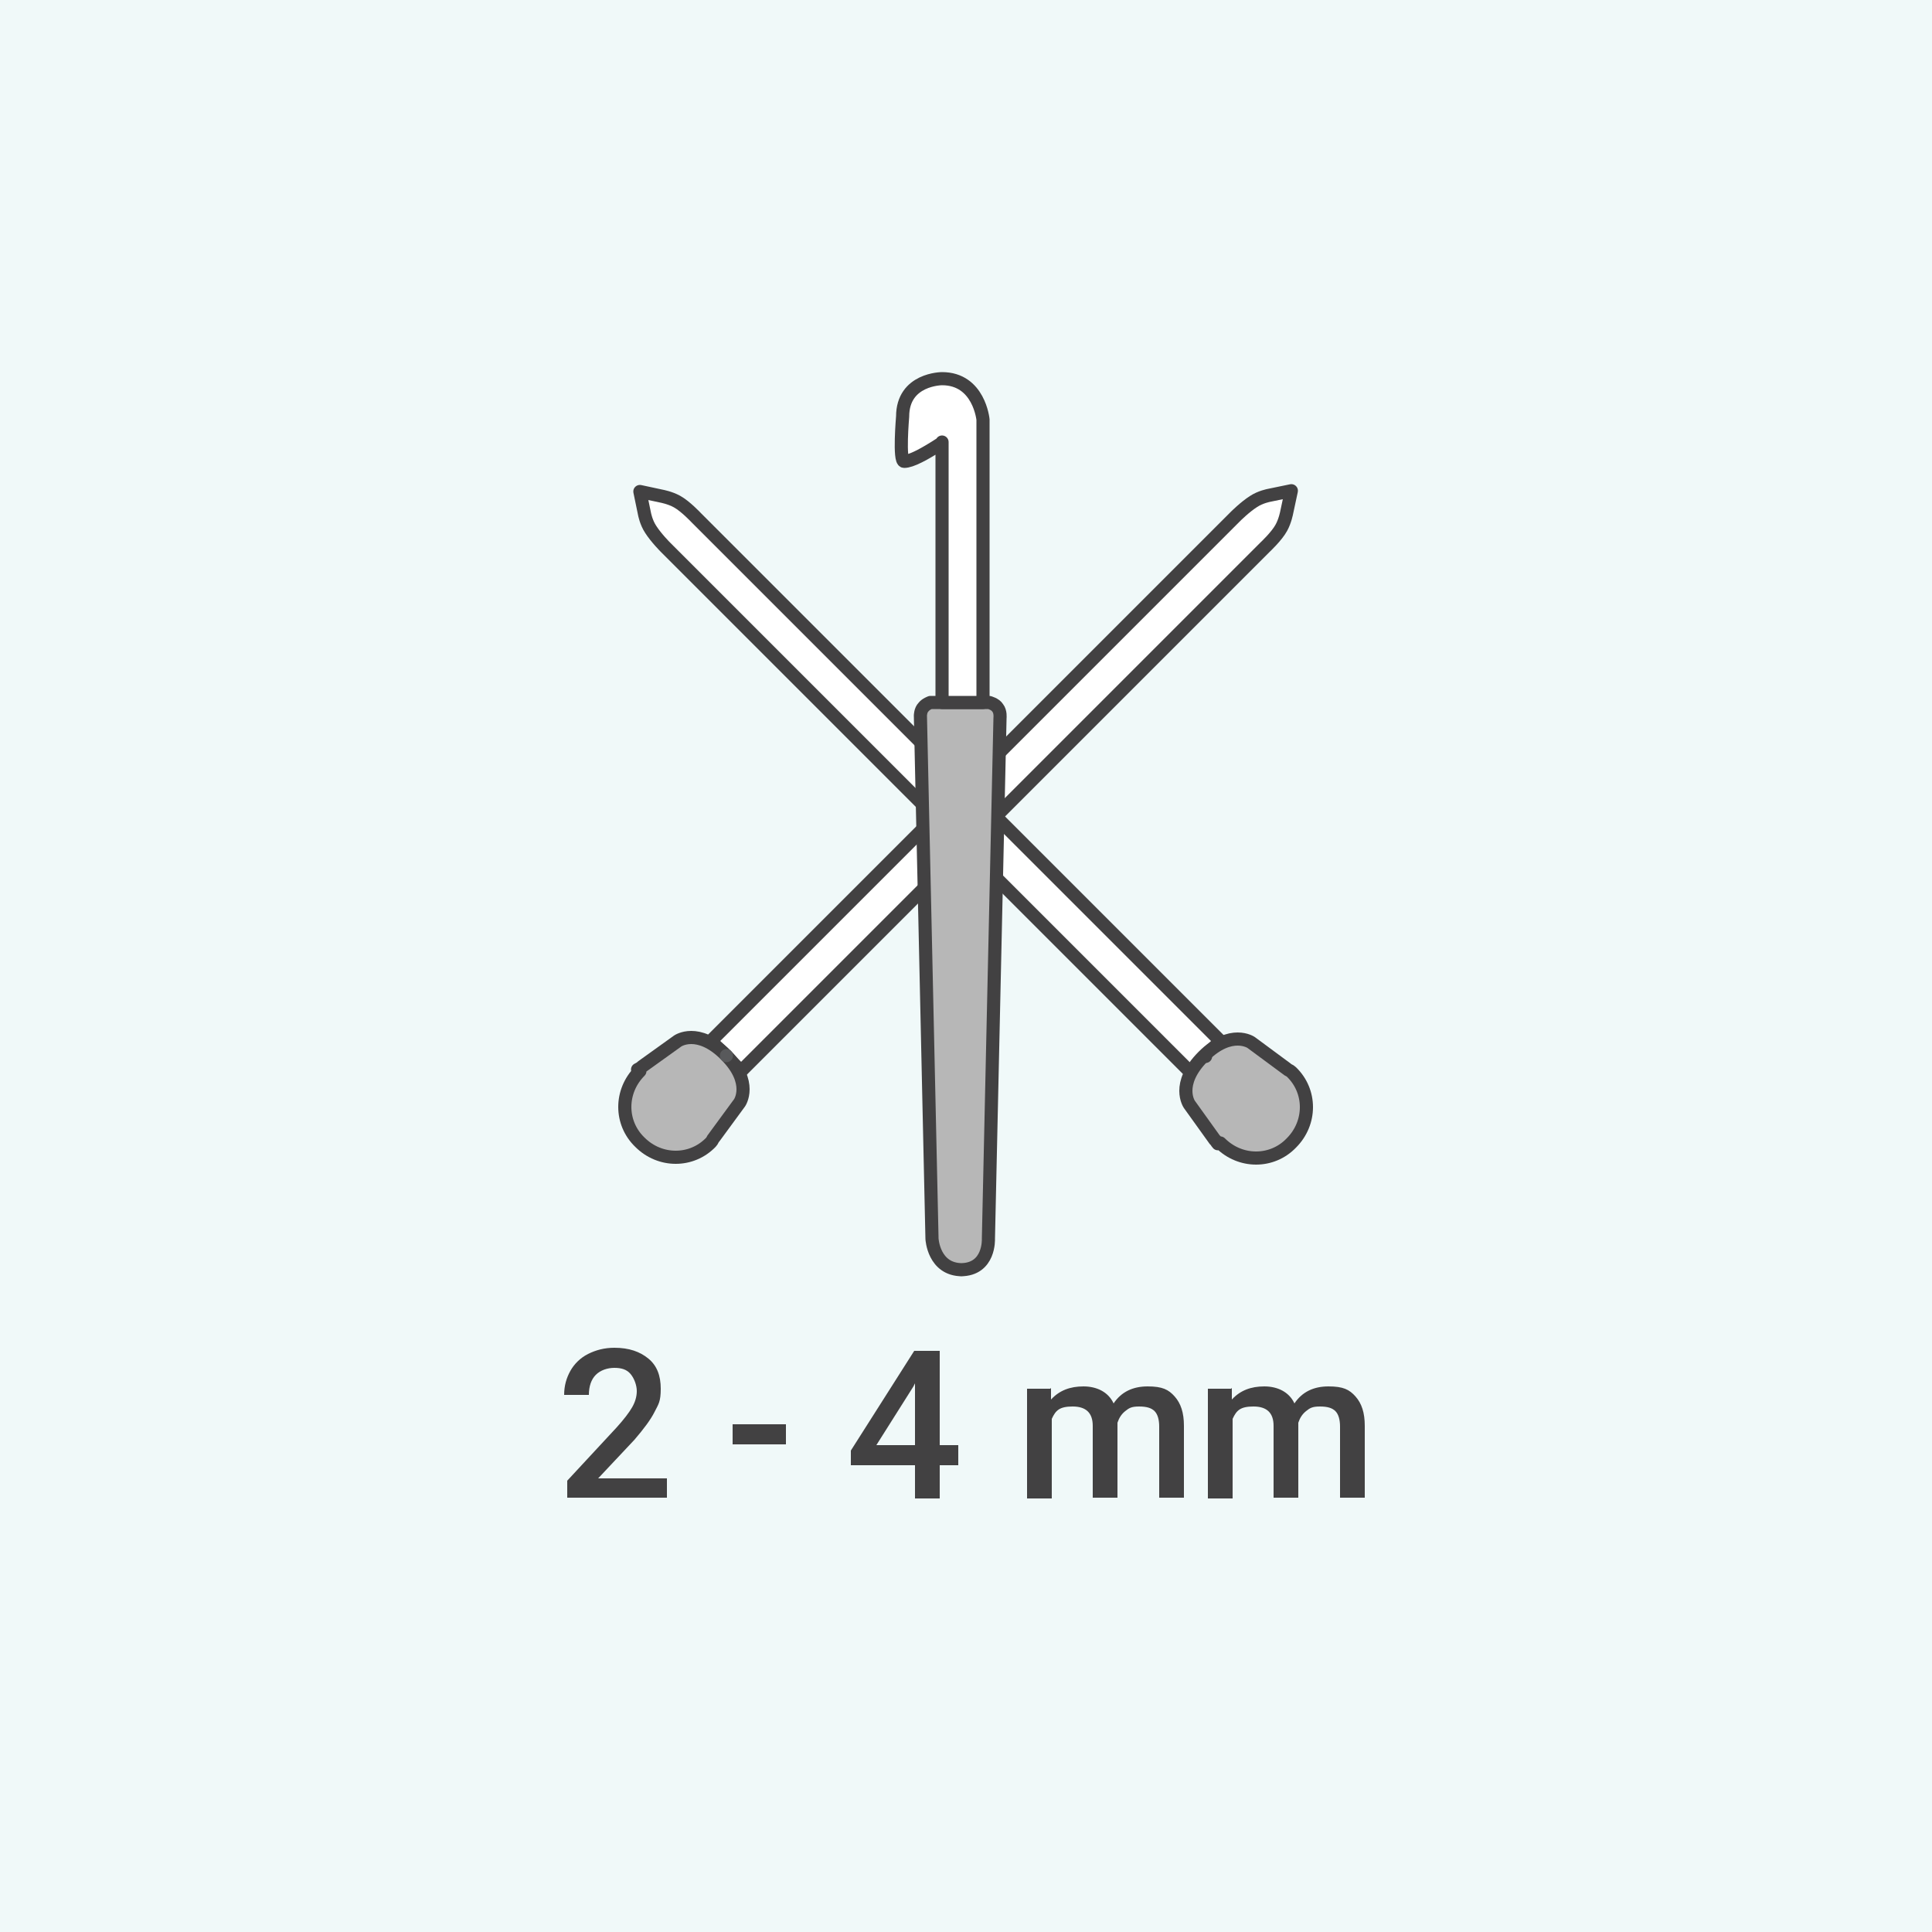
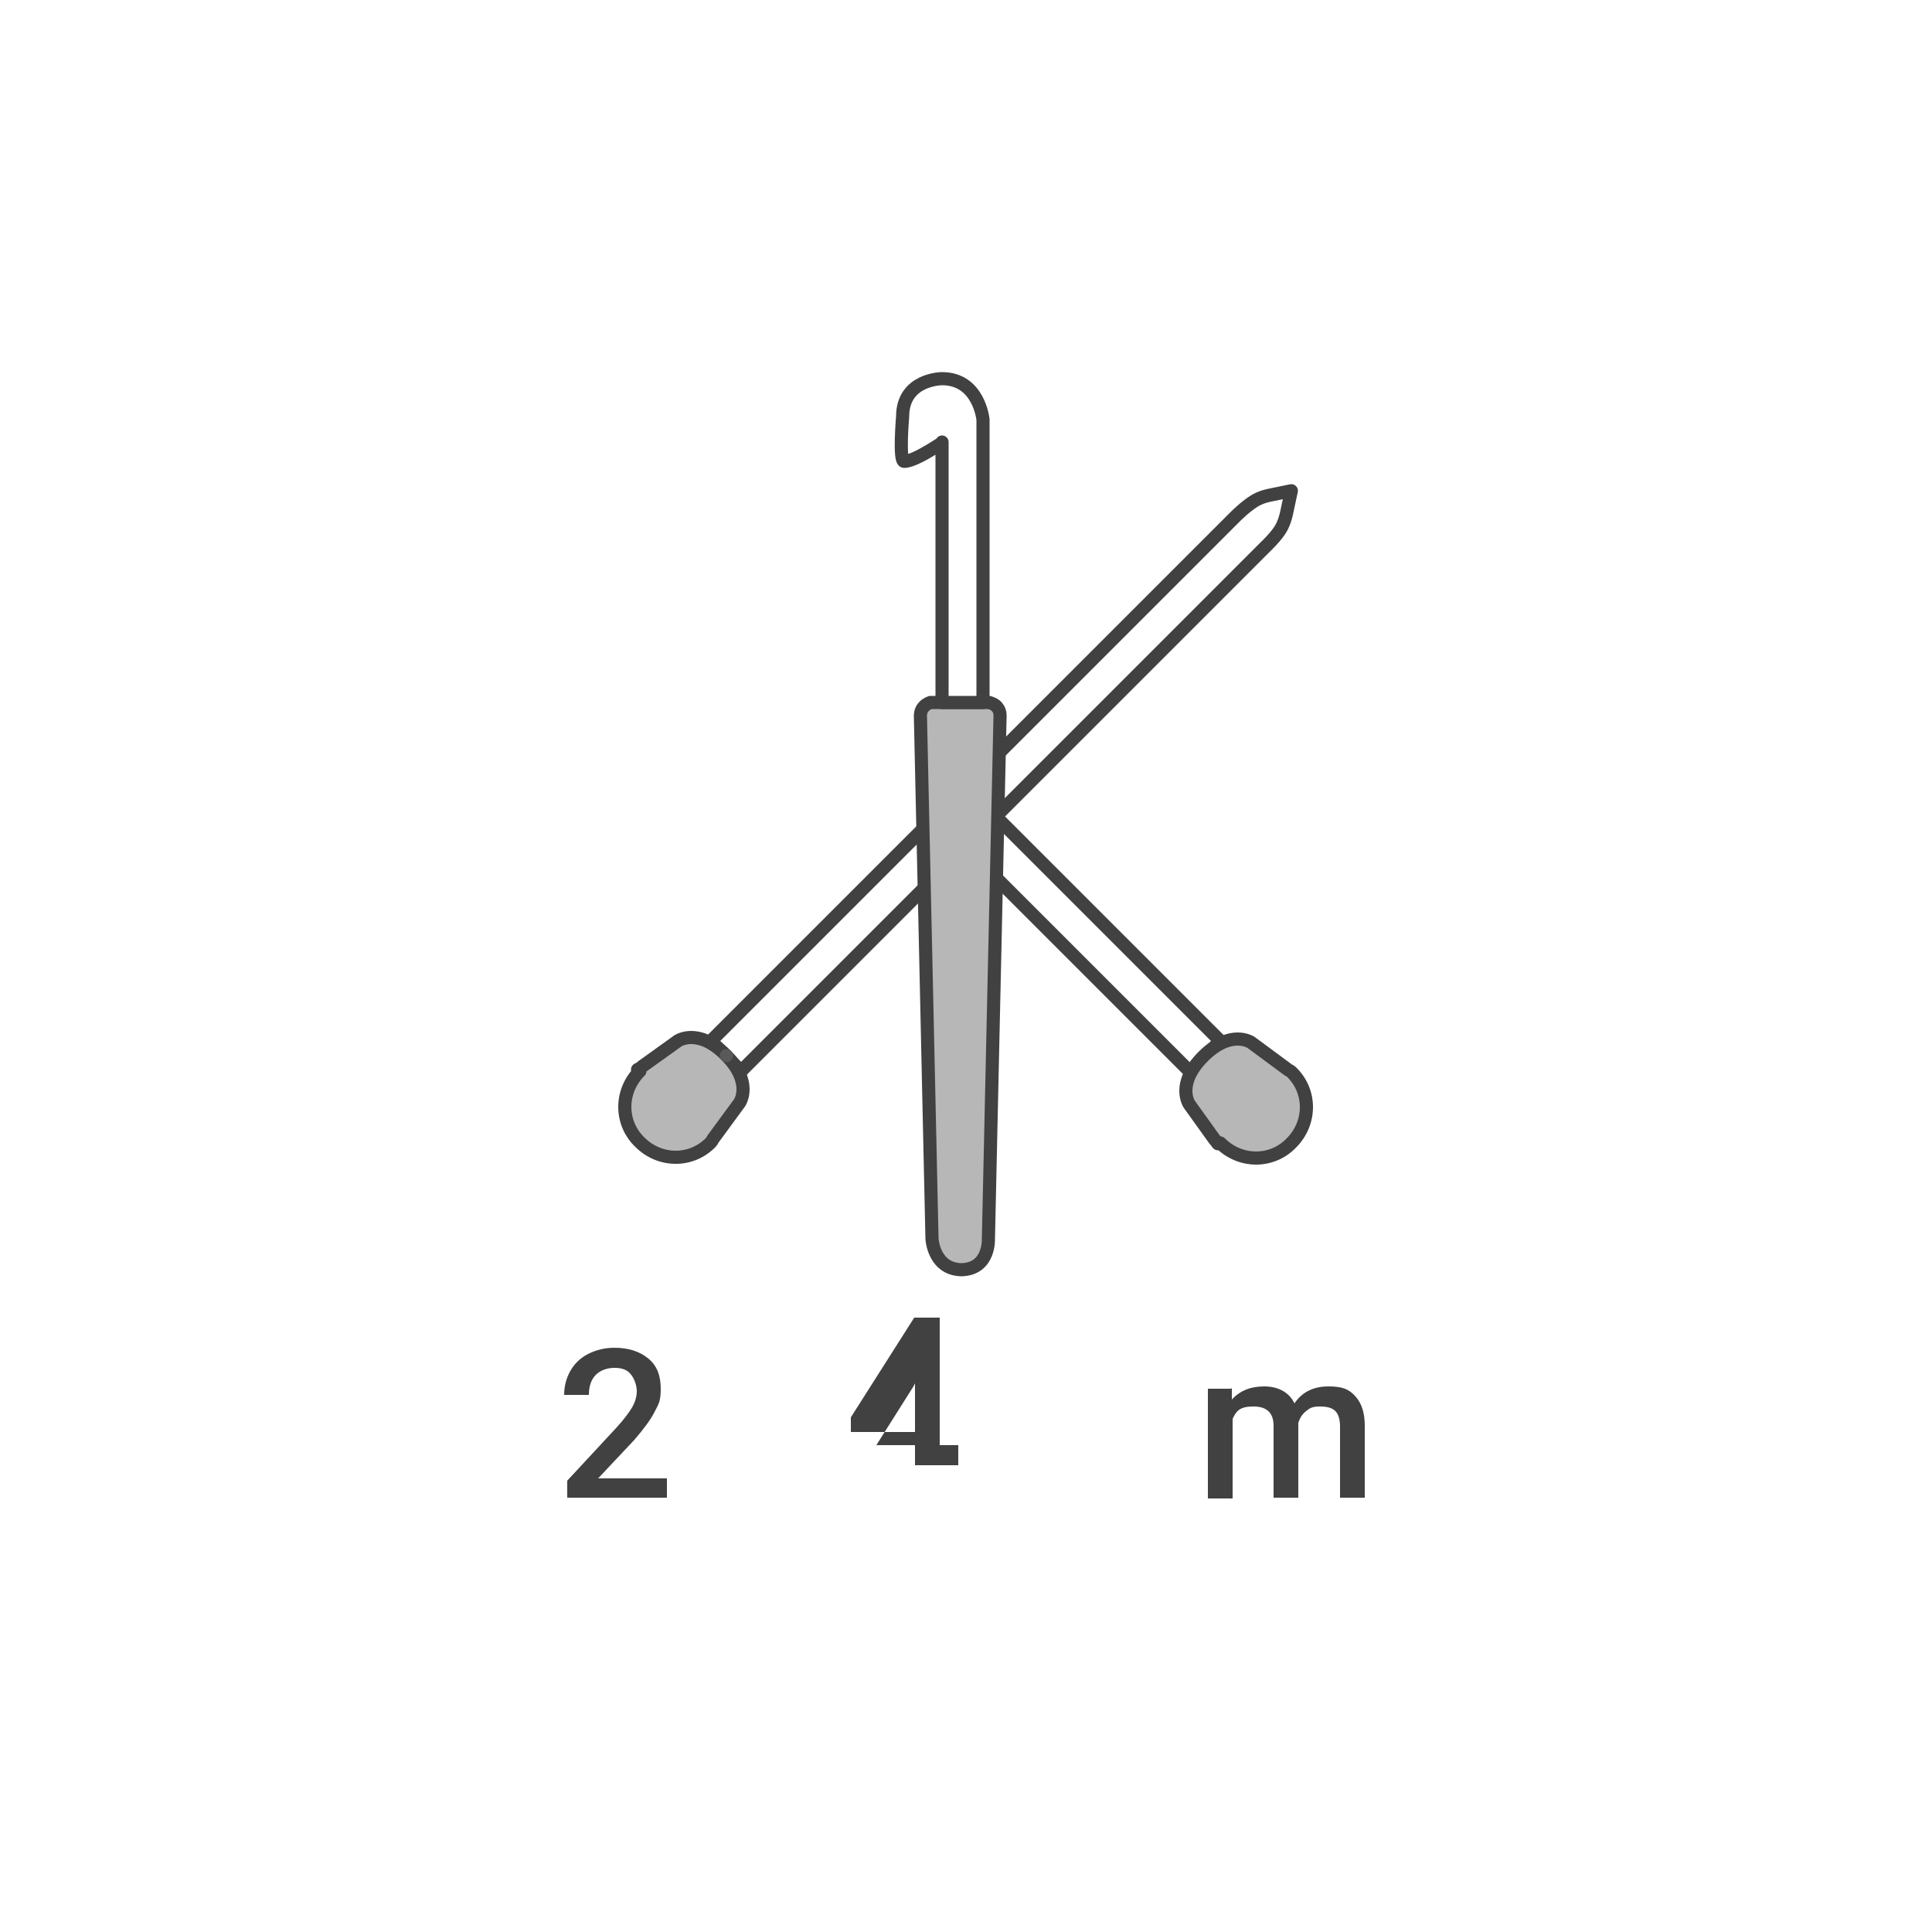
<svg xmlns="http://www.w3.org/2000/svg" version="1.1" viewBox="0 0 250 250">
  <defs>
    <style>
      .cls-1 {
        stroke: #58595b;
      }

      .cls-1, .cls-2 {
        fill: #b7b7b7;
      }

      .cls-1, .cls-2, .cls-3 {
        stroke-linecap: round;
        stroke-linejoin: round;
        stroke-width: 1.7px;
      }

      .cls-4 {
        fill: #f0f9f9;
      }

      .cls-2, .cls-3 {
        stroke: #424142;
      }

      .cls-5 {
        isolation: isolate;
      }

      .cls-6 {
        fill: #424142;
      }

      .cls-3 {
        fill: #fff;
      }
    </style>
  </defs>
  <g>
    <g id="a">
-       <rect class="cls-4" width="250" height="250" />
      <g>
        <g>
          <g>
-             <path class="cls-3" d="M121,105.7l-34.9-34.9s-1.2-1.2-1.9-2.3c-.6-.9-.8-2-.8-2l-.6-2.9,2.8.6s1.1.2,2,.7c1.1.6,2.5,2.1,2.5,2.1l34.9,34.9" />
            <polyline class="cls-3" points="128.9 105.7 157.9 134.7 154 138.7 124.9 109.6" />
            <g>
              <path class="cls-2" d="M157.9,147.9c2.6,2.6,6.7,2.6,9.2,0,2.6-2.6,2.6-6.7,0-9.2-.2-.2-.4-.2-.6-.4h0c0,0-4.6-3.4-4.6-3.4,0,0-2.6-1.8-6.2,1.8-3.6,3.6-1.8,6.2-1.8,6.2l3.3,4.6h0c.1,0,.2.3.4.5h0Z" />
-               <path class="cls-2" d="M156,136.7s0,0,0,0c0,0,0,0,0,0h0Z" />
            </g>
          </g>
          <g>
            <path class="cls-3" d="M162.2,64.9c.9-.6,2-.8,2-.8l2.9-.6-.6,2.8s-.2,1.1-.7,2c-.6,1.1-2.1,2.5-2.1,2.5l-67.8,67.8-3.9-3.9,67.9-67.9s1.2-1.2,2.3-1.9h0Z" />
            <g>
              <path class="cls-2" d="M82.8,138.6c-2.6,2.6-2.6,6.7,0,9.2,2.6,2.6,6.7,2.6,9.2,0,.2-.2.2-.4.4-.6h0c0,0,3.3-4.5,3.3-4.5,0,0,1.8-2.6-1.8-6.2-3.6-3.6-6.2-1.8-6.2-1.8l-4.6,3.3h0c-.2.2-.4.3-.6.4h0Z" />
              <path class="cls-1" d="M94,136.6s0,0,0,0c0,0,0,0,0,0h0Z" />
            </g>
          </g>
        </g>
        <g>
          <path class="cls-2" d="M124.5,164.3c-3.7,0-3.9-4-3.9-4l-1.5-67.7s0-.7.4-1.1c.3-.4.9-.6.9-.6h7.6s.8.2,1.1.7c.4.5.3,1.3.3,1.3l-1.5,67.4s.2,4-3.6,4h0Z" />
          <path class="cls-3" d="M121.9,57.2v33.7h5.3v-36.6s-.5-5.3-5.3-5.3c0,0-5.1,0-5.1,4.9,0,0-.5,5.8.2,5.8.9,0,2.6-.9,4.9-2.4h0Z" />
        </g>
      </g>
      <g class="cls-5">
        <path class="cls-6" d="M86.2,193.8h-12.8v-2.2l6.4-6.9c.9-1,1.6-1.9,2-2.6.4-.7.6-1.4.6-2.1s-.3-1.6-.8-2.2c-.5-.6-1.2-.8-2.1-.8s-1.8.3-2.4.9-.9,1.5-.9,2.6h-3.2c0-1.2.3-2.2.8-3.1.5-.9,1.3-1.7,2.3-2.2,1-.5,2.1-.8,3.4-.8,1.9,0,3.3.5,4.4,1.4s1.6,2.2,1.6,3.9-.3,2-.8,3-1.4,2.2-2.6,3.6l-4.7,5h8.9v2.5Z" />
-         <path class="cls-6" d="M101.7,186.9h-6.9v-2.6h6.9v2.6Z" />
-         <path class="cls-6" d="M121.6,187h2.4v2.6h-2.4v4.3h-3.2v-4.3h-8.3v-1.9c0,0,8.2-12.9,8.2-12.9h3.3v12.3ZM113.4,187h5v-8l-.2.4-4.8,7.6Z" />
-         <path class="cls-6" d="M136,179.6v1.5c1.1-1.2,2.5-1.7,4.2-1.7s3.2.7,3.9,2.2c1-1.5,2.5-2.2,4.4-2.2s2.7.4,3.5,1.3,1.2,2.1,1.2,3.8v9.3h-3.2v-9.2c0-.9-.2-1.6-.6-2-.4-.4-1-.6-2-.6s-1.3.2-1.8.6c-.5.4-.8.9-1,1.5v9.7s-3.2,0-3.2,0v-9.3c0-1.7-.9-2.5-2.6-2.5s-2.2.5-2.7,1.6v10.3h-3.2v-14.2h3Z" />
+         <path class="cls-6" d="M121.6,187h2.4v2.6h-2.4h-3.2v-4.3h-8.3v-1.9c0,0,8.2-12.9,8.2-12.9h3.3v12.3ZM113.4,187h5v-8l-.2.4-4.8,7.6Z" />
        <path class="cls-6" d="M159.4,179.6v1.5c1.1-1.2,2.5-1.7,4.2-1.7s3.2.7,3.9,2.2c1-1.5,2.5-2.2,4.4-2.2s2.7.4,3.5,1.3,1.2,2.1,1.2,3.8v9.3h-3.2v-9.2c0-.9-.2-1.6-.6-2-.4-.4-1-.6-2-.6s-1.3.2-1.8.6c-.5.4-.8.9-1,1.5v9.7s-3.2,0-3.2,0v-9.3c0-1.7-.9-2.5-2.6-2.5s-2.2.5-2.7,1.6v10.3h-3.2v-14.2h3Z" />
      </g>
    </g>
  </g>
</svg>